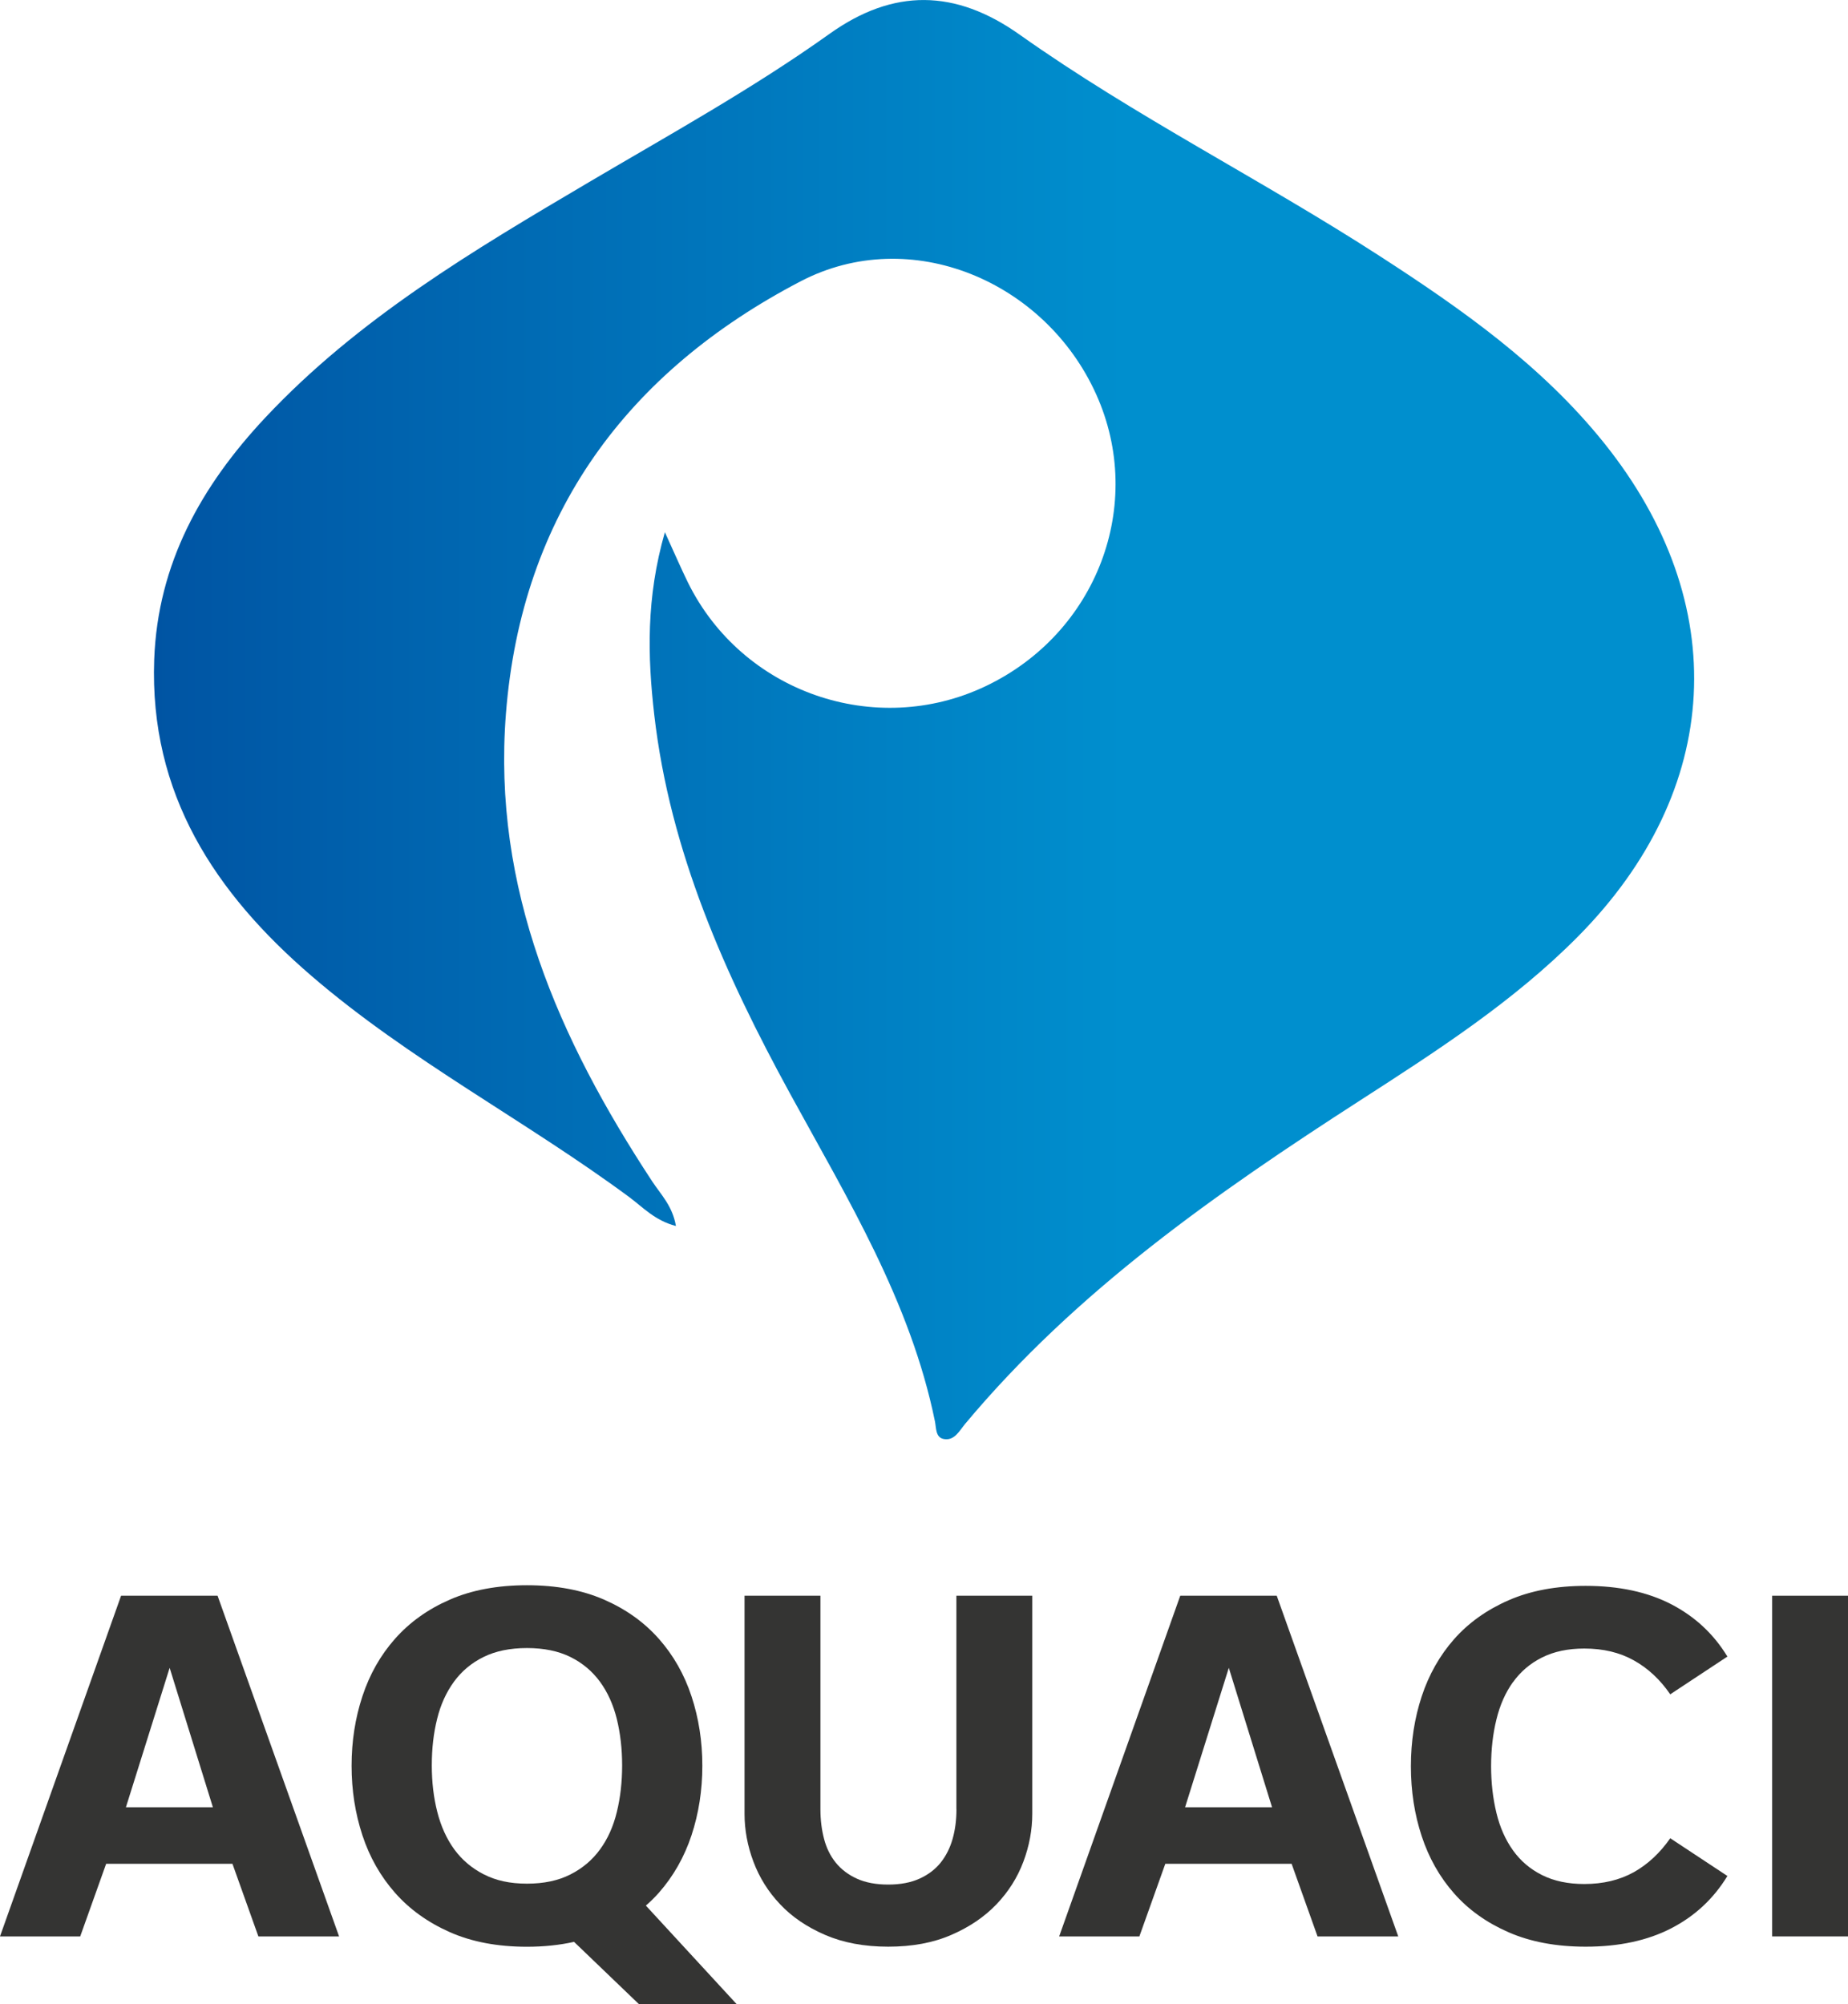
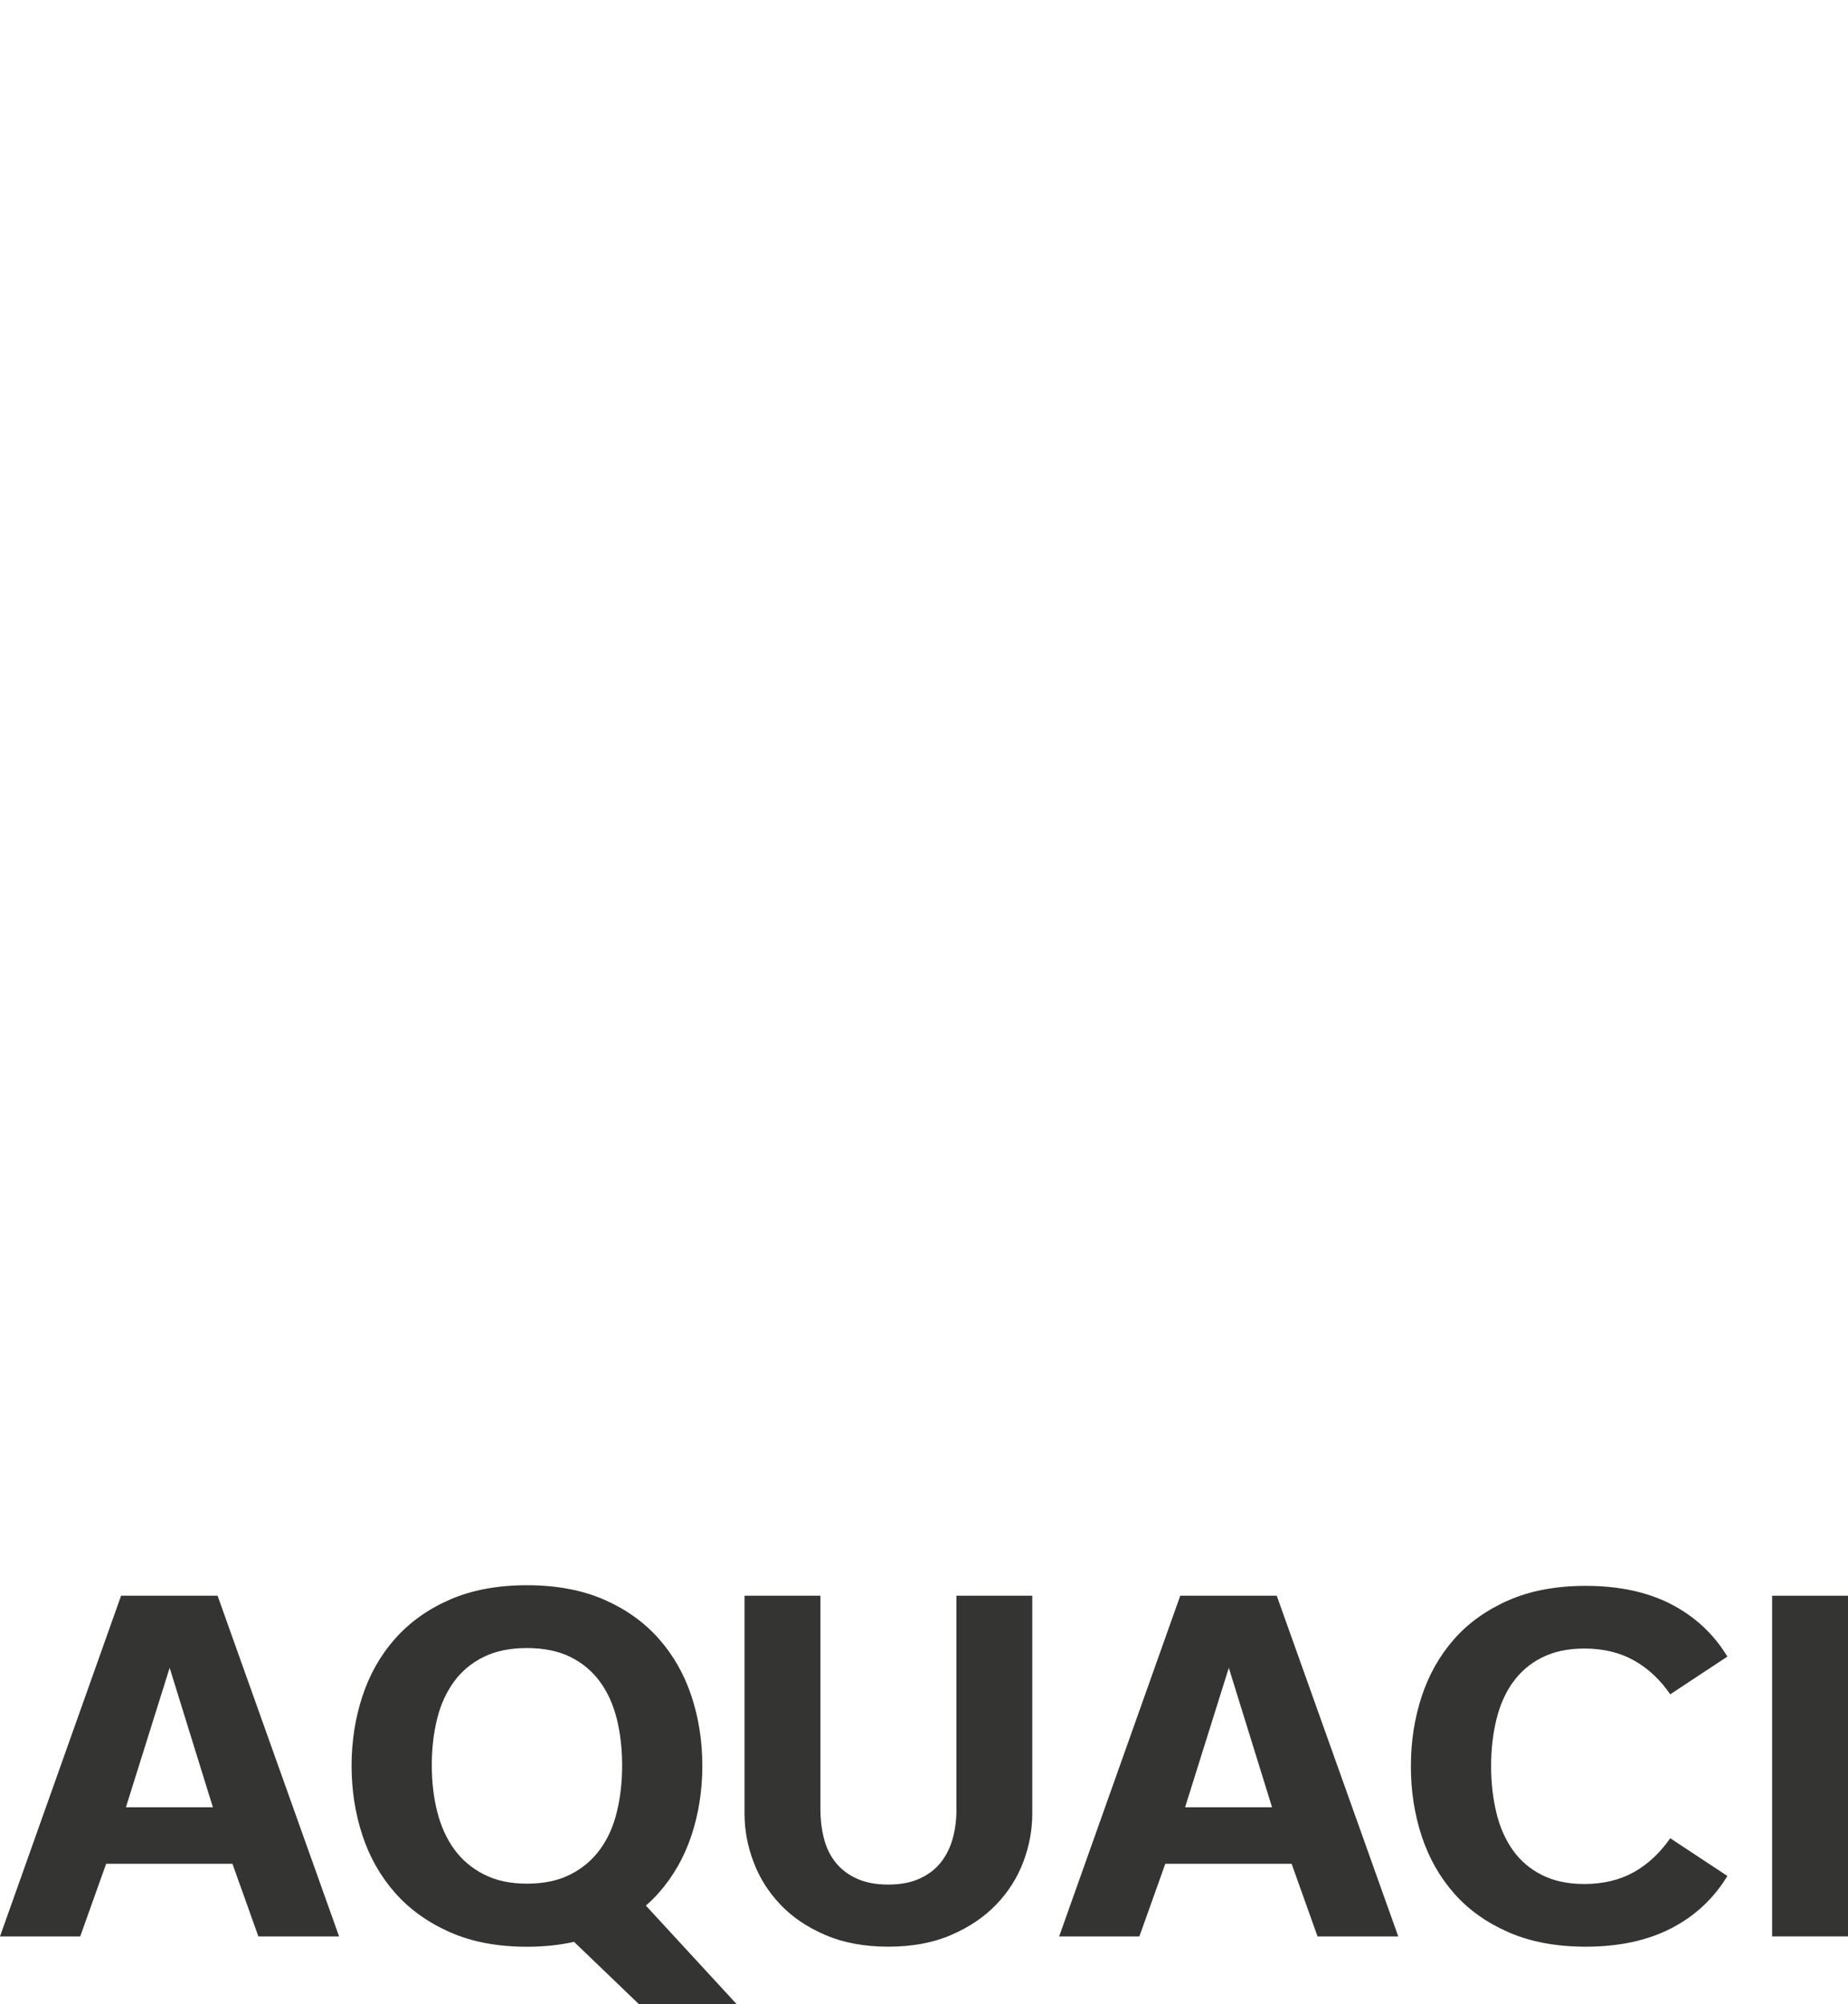
<svg xmlns="http://www.w3.org/2000/svg" id="Layer_2" data-name="Layer 2" viewBox="0 0 264.49 286.81">
  <defs>
    <style>
      .cls-1 {
        fill: url(#linear-gradient);
      }

      .cls-2 {
        fill: #343433;
      }
    </style>
    <linearGradient id="linear-gradient" x1="22.03" y1="102.99" x2="242.46" y2="102.99" gradientUnits="userSpaceOnUse">
      <stop offset="0" stop-color="#0054a3" />
      <stop offset=".63" stop-color="#008fce" />
    </linearGradient>
  </defs>
  <g id="Layer_1-2" data-name="Layer 1">
    <g>
-       <path class="cls-1" d="m96.72,175.46c-2.99-.78-4.71-2.68-6.62-4.1-14.87-11-31.43-19.56-45.51-31.68-13.85-11.91-23.21-26.08-22.52-45.27.5-13.76,6.75-24.88,15.89-34.63,13.29-14.17,29.8-23.95,46.32-33.7,11.62-6.86,23.45-13.39,34.45-21.24,9.15-6.53,18-6.41,27.22.13,16.47,11.67,34.58,20.72,51.51,31.67,11.79,7.62,23.24,15.69,32.12,26.76,18.44,22.99,17.02,49.68-3.75,70.65-9.21,9.29-20.16,16.34-31.09,23.39-20.63,13.3-40.7,27.29-56.62,46.36-.8.96-1.53,2.48-3.1,2.14-1.13-.24-1.02-1.59-1.21-2.52-3.5-17.14-12.51-31.85-20.73-46.89-9.33-17.07-17.19-34.66-19.44-54.22-.96-8.35-1.18-16.74,1.52-26.14,1.42,3.11,2.31,5.18,3.3,7.2,7.76,15.72,26.8,22.35,42.6,14.84,15.94-7.58,22.93-26.01,15.83-41.77-7.31-16.23-26.58-24.37-42.3-16.18-24.78,12.92-39.94,33.29-42.18,61.88-1.96,25.04,7.57,46.6,20.92,66.92,1.22,1.86,2.92,3.52,3.41,6.4Z" />
      <g>
        <path class="cls-2" d="m17.33,228.38L0,277.14h11.48l3.71-10.39h18.08l3.71,10.39h11.55l-17.39-48.76h-13.82Zm.69,30.28l6.26-19.96,6.19,19.96h-12.44Z" />
        <path class="cls-2" d="m94.29,270.9c2.08-2.36,3.64-5.1,4.68-8.23,1.03-3.12,1.55-6.44,1.55-9.95s-.52-6.82-1.55-9.95c-1.03-3.12-2.59-5.87-4.68-8.23-2.09-2.36-4.7-4.23-7.84-5.6-3.14-1.37-6.82-2.06-11.03-2.06s-7.9.69-11.04,2.06c-3.14,1.37-5.75,3.24-7.84,5.6-2.09,2.36-3.64,5.1-4.67,8.23-1.03,3.12-1.55,6.44-1.55,9.95s.52,6.82,1.55,9.95c1.03,3.13,2.59,5.87,4.67,8.23,2.08,2.36,4.7,4.24,7.84,5.63,3.14,1.39,6.82,2.09,11.04,2.09,2.43,0,4.67-.24,6.74-.7l9.26,8.89h13.99l-12.97-14.08c.66-.58,1.28-1.18,1.85-1.83Zm-25.03-2.63c-1.72-.88-3.13-2.07-4.23-3.57-1.1-1.51-1.91-3.29-2.44-5.36-.53-2.07-.79-4.29-.79-6.68s.25-4.6.76-6.64c.5-2.05,1.31-3.82,2.41-5.33,1.1-1.51,2.51-2.69,4.23-3.54,1.72-.85,3.79-1.28,6.22-1.28s4.5.43,6.22,1.28c1.72.85,3.13,2.04,4.23,3.54,1.1,1.51,1.9,3.28,2.41,5.33.5,2.05.76,4.26.76,6.64s-.25,4.61-.76,6.68c-.5,2.07-1.31,3.86-2.41,5.36-1.1,1.51-2.51,2.7-4.23,3.57-1.72.88-3.79,1.32-6.22,1.32s-4.43-.44-6.15-1.32Z" />
        <path class="cls-2" d="m136.89,258.93c0,1.53-.18,2.95-.55,4.25-.37,1.3-.94,2.44-1.72,3.41-.78.97-1.79,1.73-3.03,2.29-1.24.56-2.73.84-4.47.84s-3.23-.28-4.47-.84c-1.24-.56-2.25-1.33-3.03-2.29-.78-.97-1.34-2.1-1.68-3.41-.34-1.3-.52-2.72-.52-4.25v-30.55h-10.86v31.22c0,2.29.42,4.58,1.27,6.84.85,2.27,2.12,4.31,3.82,6.1,1.69,1.8,3.84,3.26,6.43,4.38,2.59,1.12,5.6,1.69,9.04,1.69s6.45-.56,9.04-1.69c2.59-1.12,4.74-2.58,6.46-4.38,1.72-1.8,3-3.83,3.85-6.1.85-2.27,1.27-4.55,1.27-6.84v-31.22h-10.86v30.55Z" />
        <path class="cls-2" d="m168.92,228.38l-17.33,48.76h11.48l3.71-10.39h18.08l3.71,10.39h11.55l-17.39-48.76h-13.82Zm.69,30.28l6.26-19.96,6.19,19.96h-12.44Z" />
        <path class="cls-2" d="m216.54,240.76c1.08-1.51,2.46-2.69,4.16-3.54,1.69-.85,3.71-1.28,6.05-1.28,2.7,0,5.06.56,7.08,1.69,2.02,1.12,3.76,2.74,5.22,4.86l8.18-5.4c-1.97-3.24-4.65-5.73-8.04-7.49-3.39-1.75-7.47-2.63-12.24-2.63-4.22,0-7.9.69-11.03,2.06-3.14,1.37-5.74,3.23-7.8,5.56-2.06,2.34-3.61,5.07-4.64,8.19-1.03,3.12-1.55,6.46-1.55,10.01s.52,6.89,1.55,10.01c1.03,3.12,2.58,5.86,4.64,8.19,2.06,2.34,4.66,4.19,7.8,5.56,3.14,1.37,6.82,2.06,11.03,2.06,4.77,0,8.85-.88,12.24-2.63,3.39-1.75,6.07-4.25,8.04-7.49l-8.18-5.4c-1.47,2.11-3.21,3.73-5.22,4.86-2.02,1.12-4.38,1.69-7.08,1.69-2.34,0-4.36-.43-6.05-1.28-1.7-.85-3.08-2.03-4.16-3.54-1.08-1.51-1.87-3.29-2.37-5.36-.5-2.07-.76-4.29-.76-6.68s.25-4.61.76-6.68c.5-2.07,1.29-3.85,2.37-5.36Z" />
        <rect class="cls-2" x="253.63" y="228.38" width="10.86" height="48.76" />
      </g>
    </g>
  </g>
</svg>